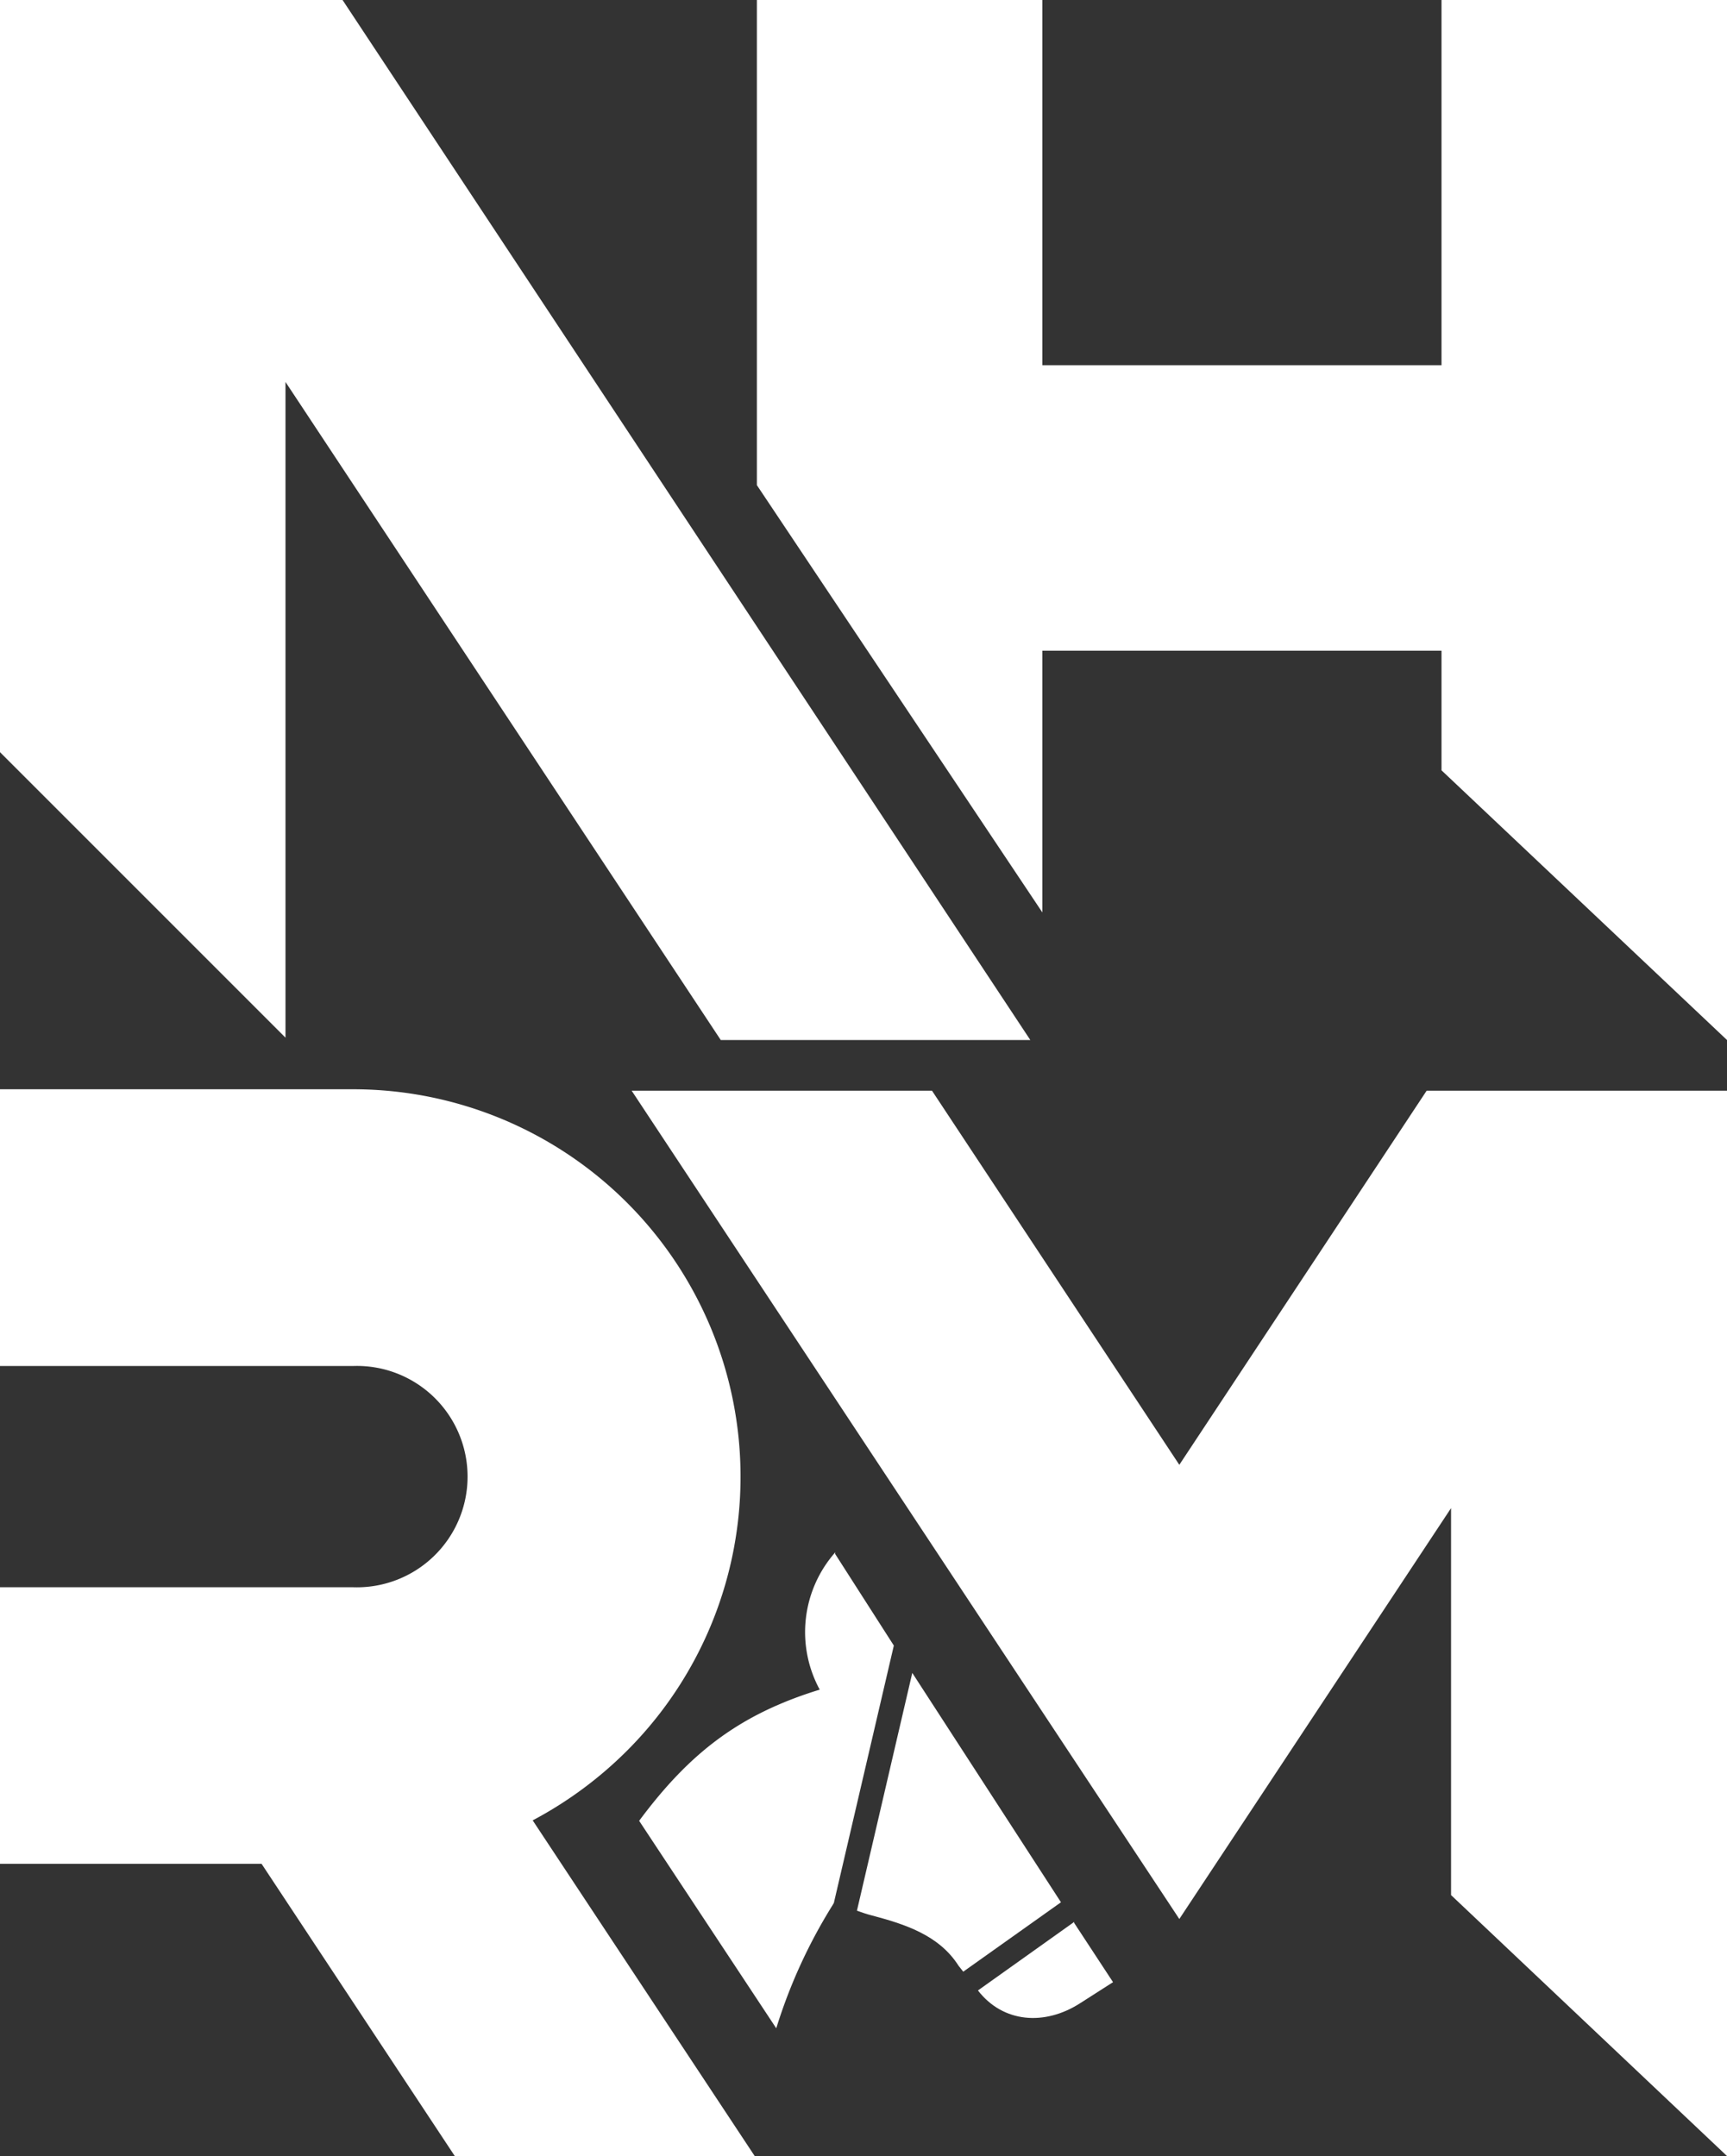
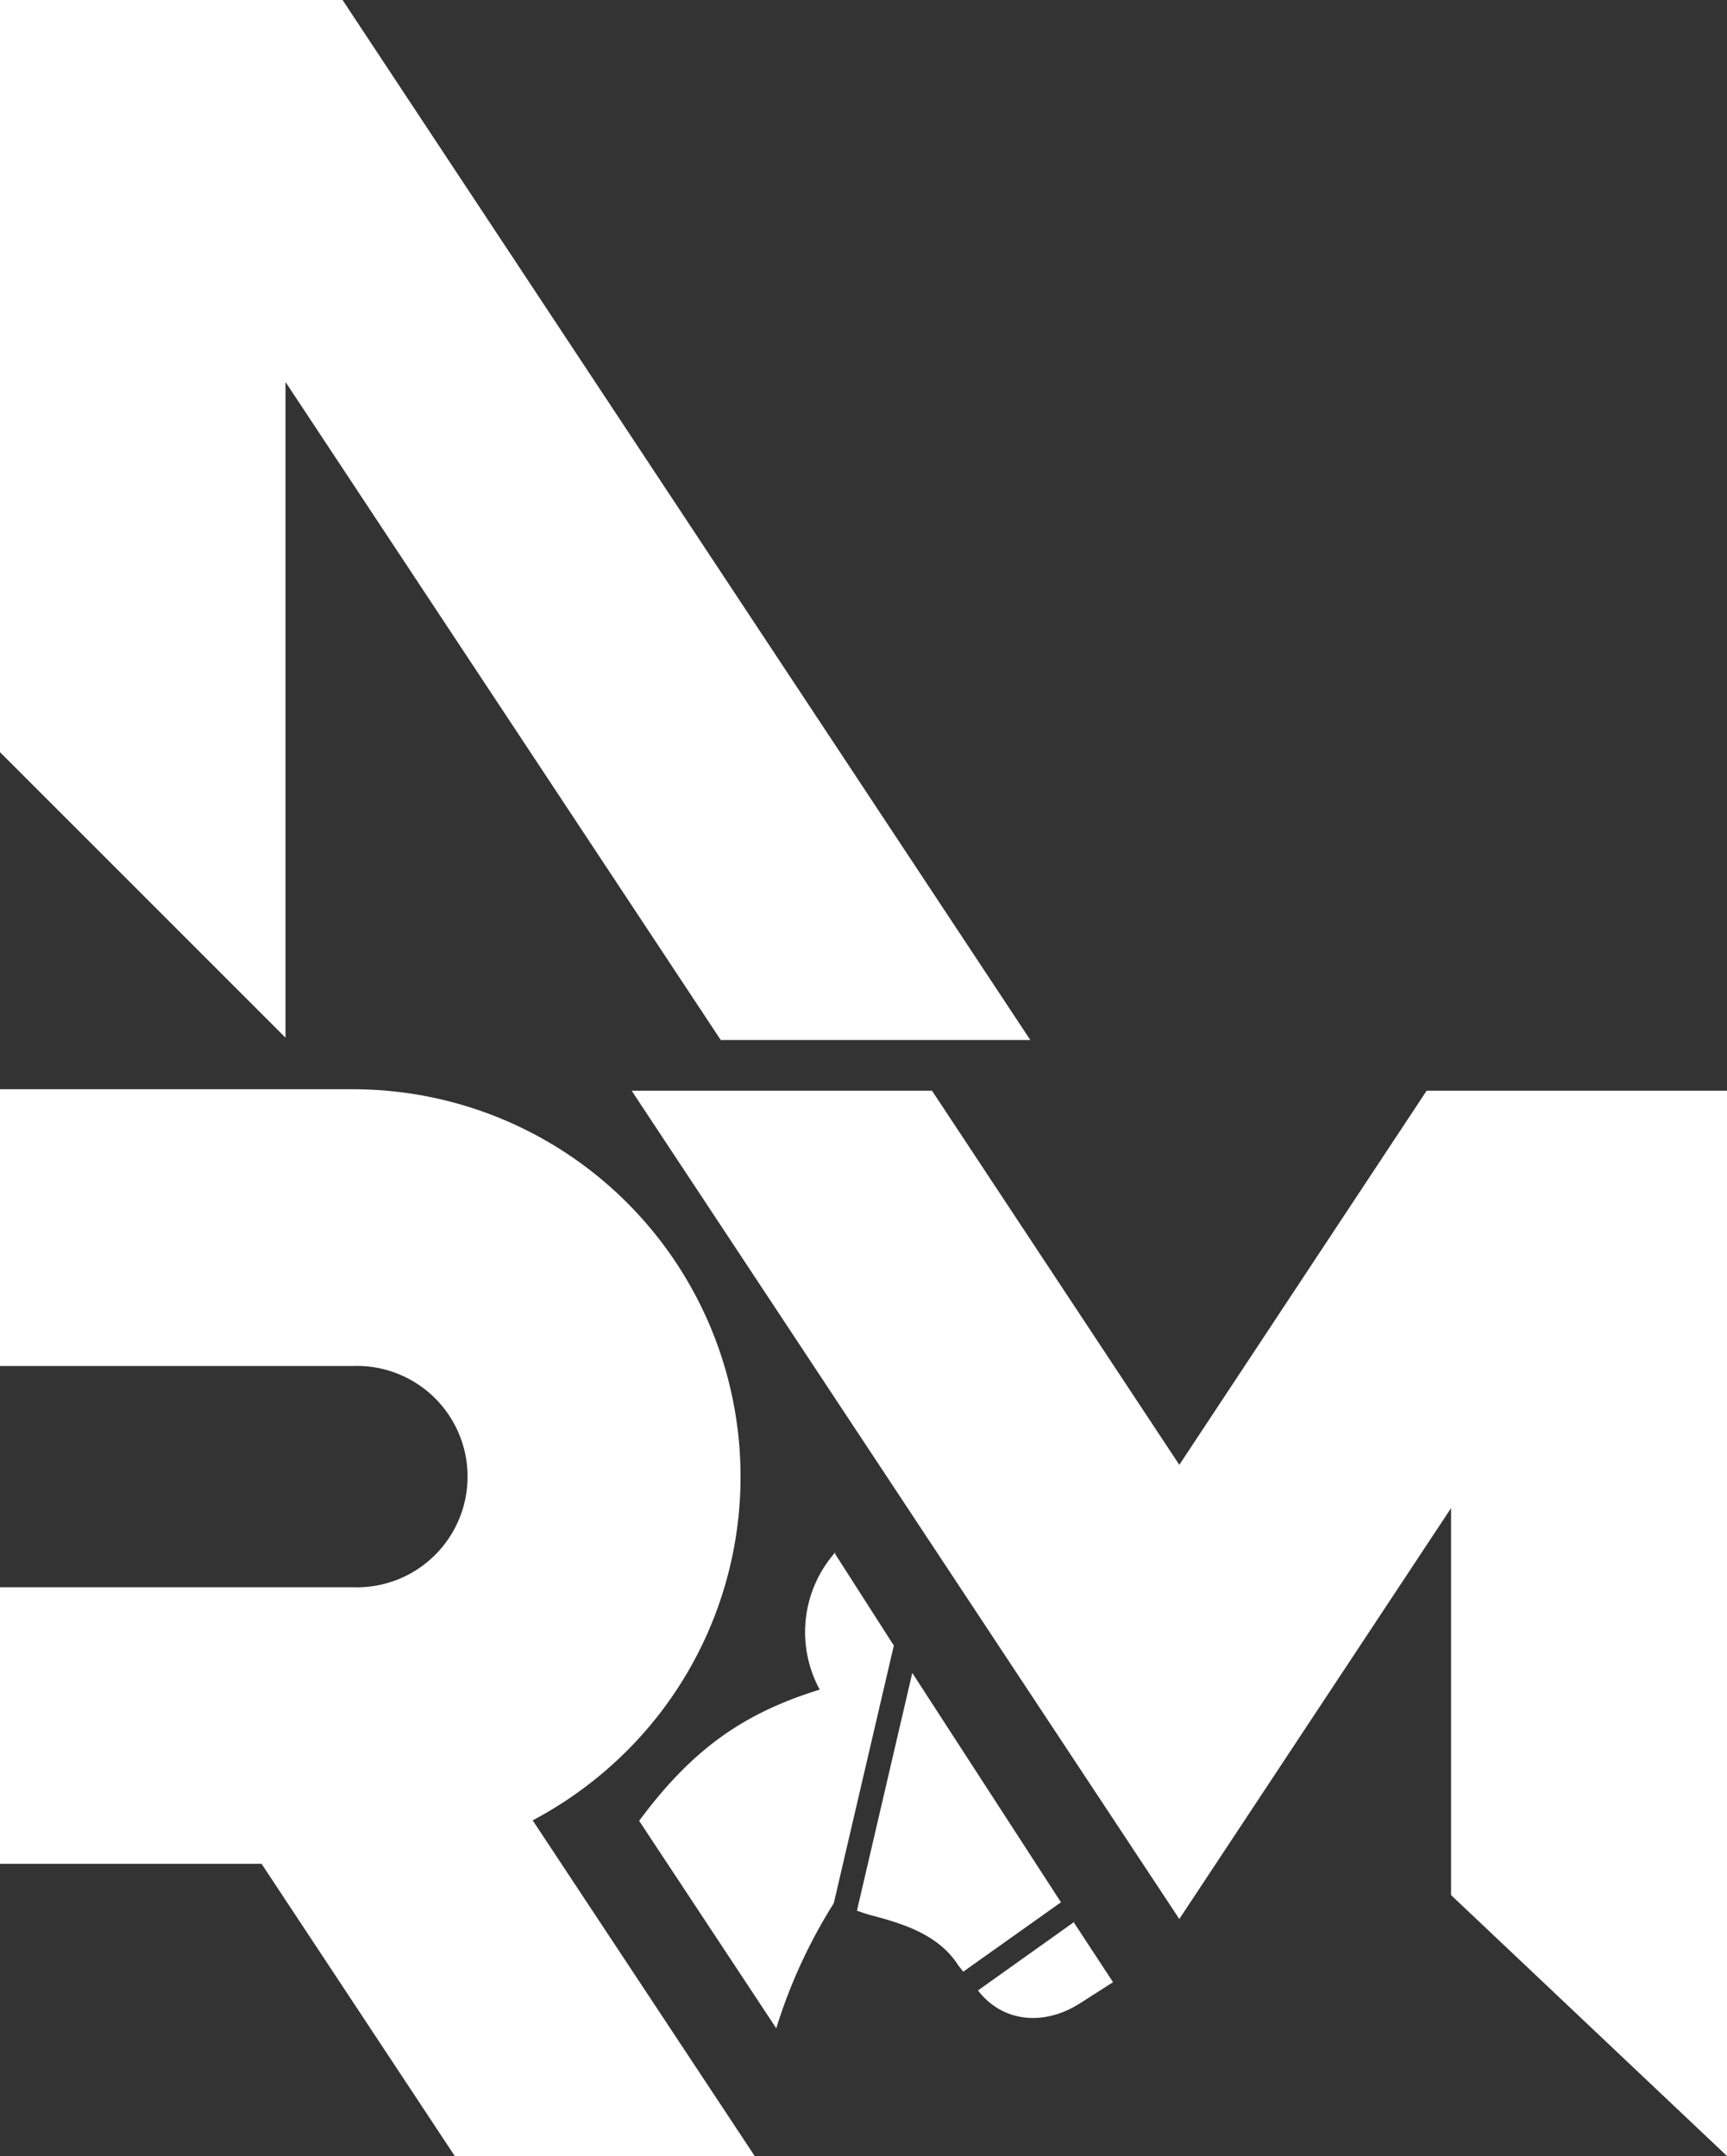
<svg xmlns="http://www.w3.org/2000/svg" viewBox="0 0 110.46 137.92">
  <rect x="0" y="0" width="110.46" height="137.92" fill="#333333" stroke="none" />
  <defs>
    <style>.cls-1{fill:#fff;}</style>
  </defs>
  <g id="Layer_2" data-name="Layer 2">
    <g id="Layer_1-2" data-name="Layer 1">
      <path class="cls-1" d="M53.43,99.28a7.71,7.71,0,0,0-1,8.79c-5.08,1.56-8.29,4-11.55,8.39l8.77,13.27a33.64,33.64,0,0,1,3.63-7.92.22.22,0,0,1,.05-.08h0l0,0h0s0,0,0,0h0l3.84-16.48-3.76-5.87" />
      <path class="cls-1" d="M68.7,122.93l-6.15,4.38h0c1.61,2.08,4.27,2.27,6.53.82l2.11-1.35L68.71,123v0" />
      <path class="cls-1" d="M58.35,107l-3.54,15.21c.32.11.63.22.87.28,2.16.57,4.37,1.26,5.63,3.24l.3.38,6.25-4.44L58.35,107" />
      <path class="cls-1" d="M29.1,137.92,16.73,119.21H0V101.52H22.56a7.08,7.08,0,1,0,0-14.15H0V69.67H22.56A24.78,24.78,0,0,1,40.08,112a25.27,25.27,0,0,1-5.71,4.27l-.3.16,14.24,21.53H29.1" />
      <polyline class="cls-1" points="92.81 69.76 91.25 69.76 75.43 93.69 59.61 69.76 40.4 69.76 75.43 122.74 92.81 96.46 92.81 121.21 110.46 137.9 110.46 69.76 92.81 69.76" />
-       <polyline class="cls-1" points="92.2 49.27 92.2 41.62 66.67 41.62 66.67 58.36 48.41 31.03 48.41 0 66.67 0 66.67 23.36 92.2 23.36 92.2 0 110.46 0 110.46 66.52 92.2 49.27" />
      <polyline class="cls-1" points="65.9 66.52 21.91 0 0 0 0 48.11 18.26 66.37 18.26 24.43 46.1 66.52 65.9 66.52" />
    </g>
  </g>
</svg>